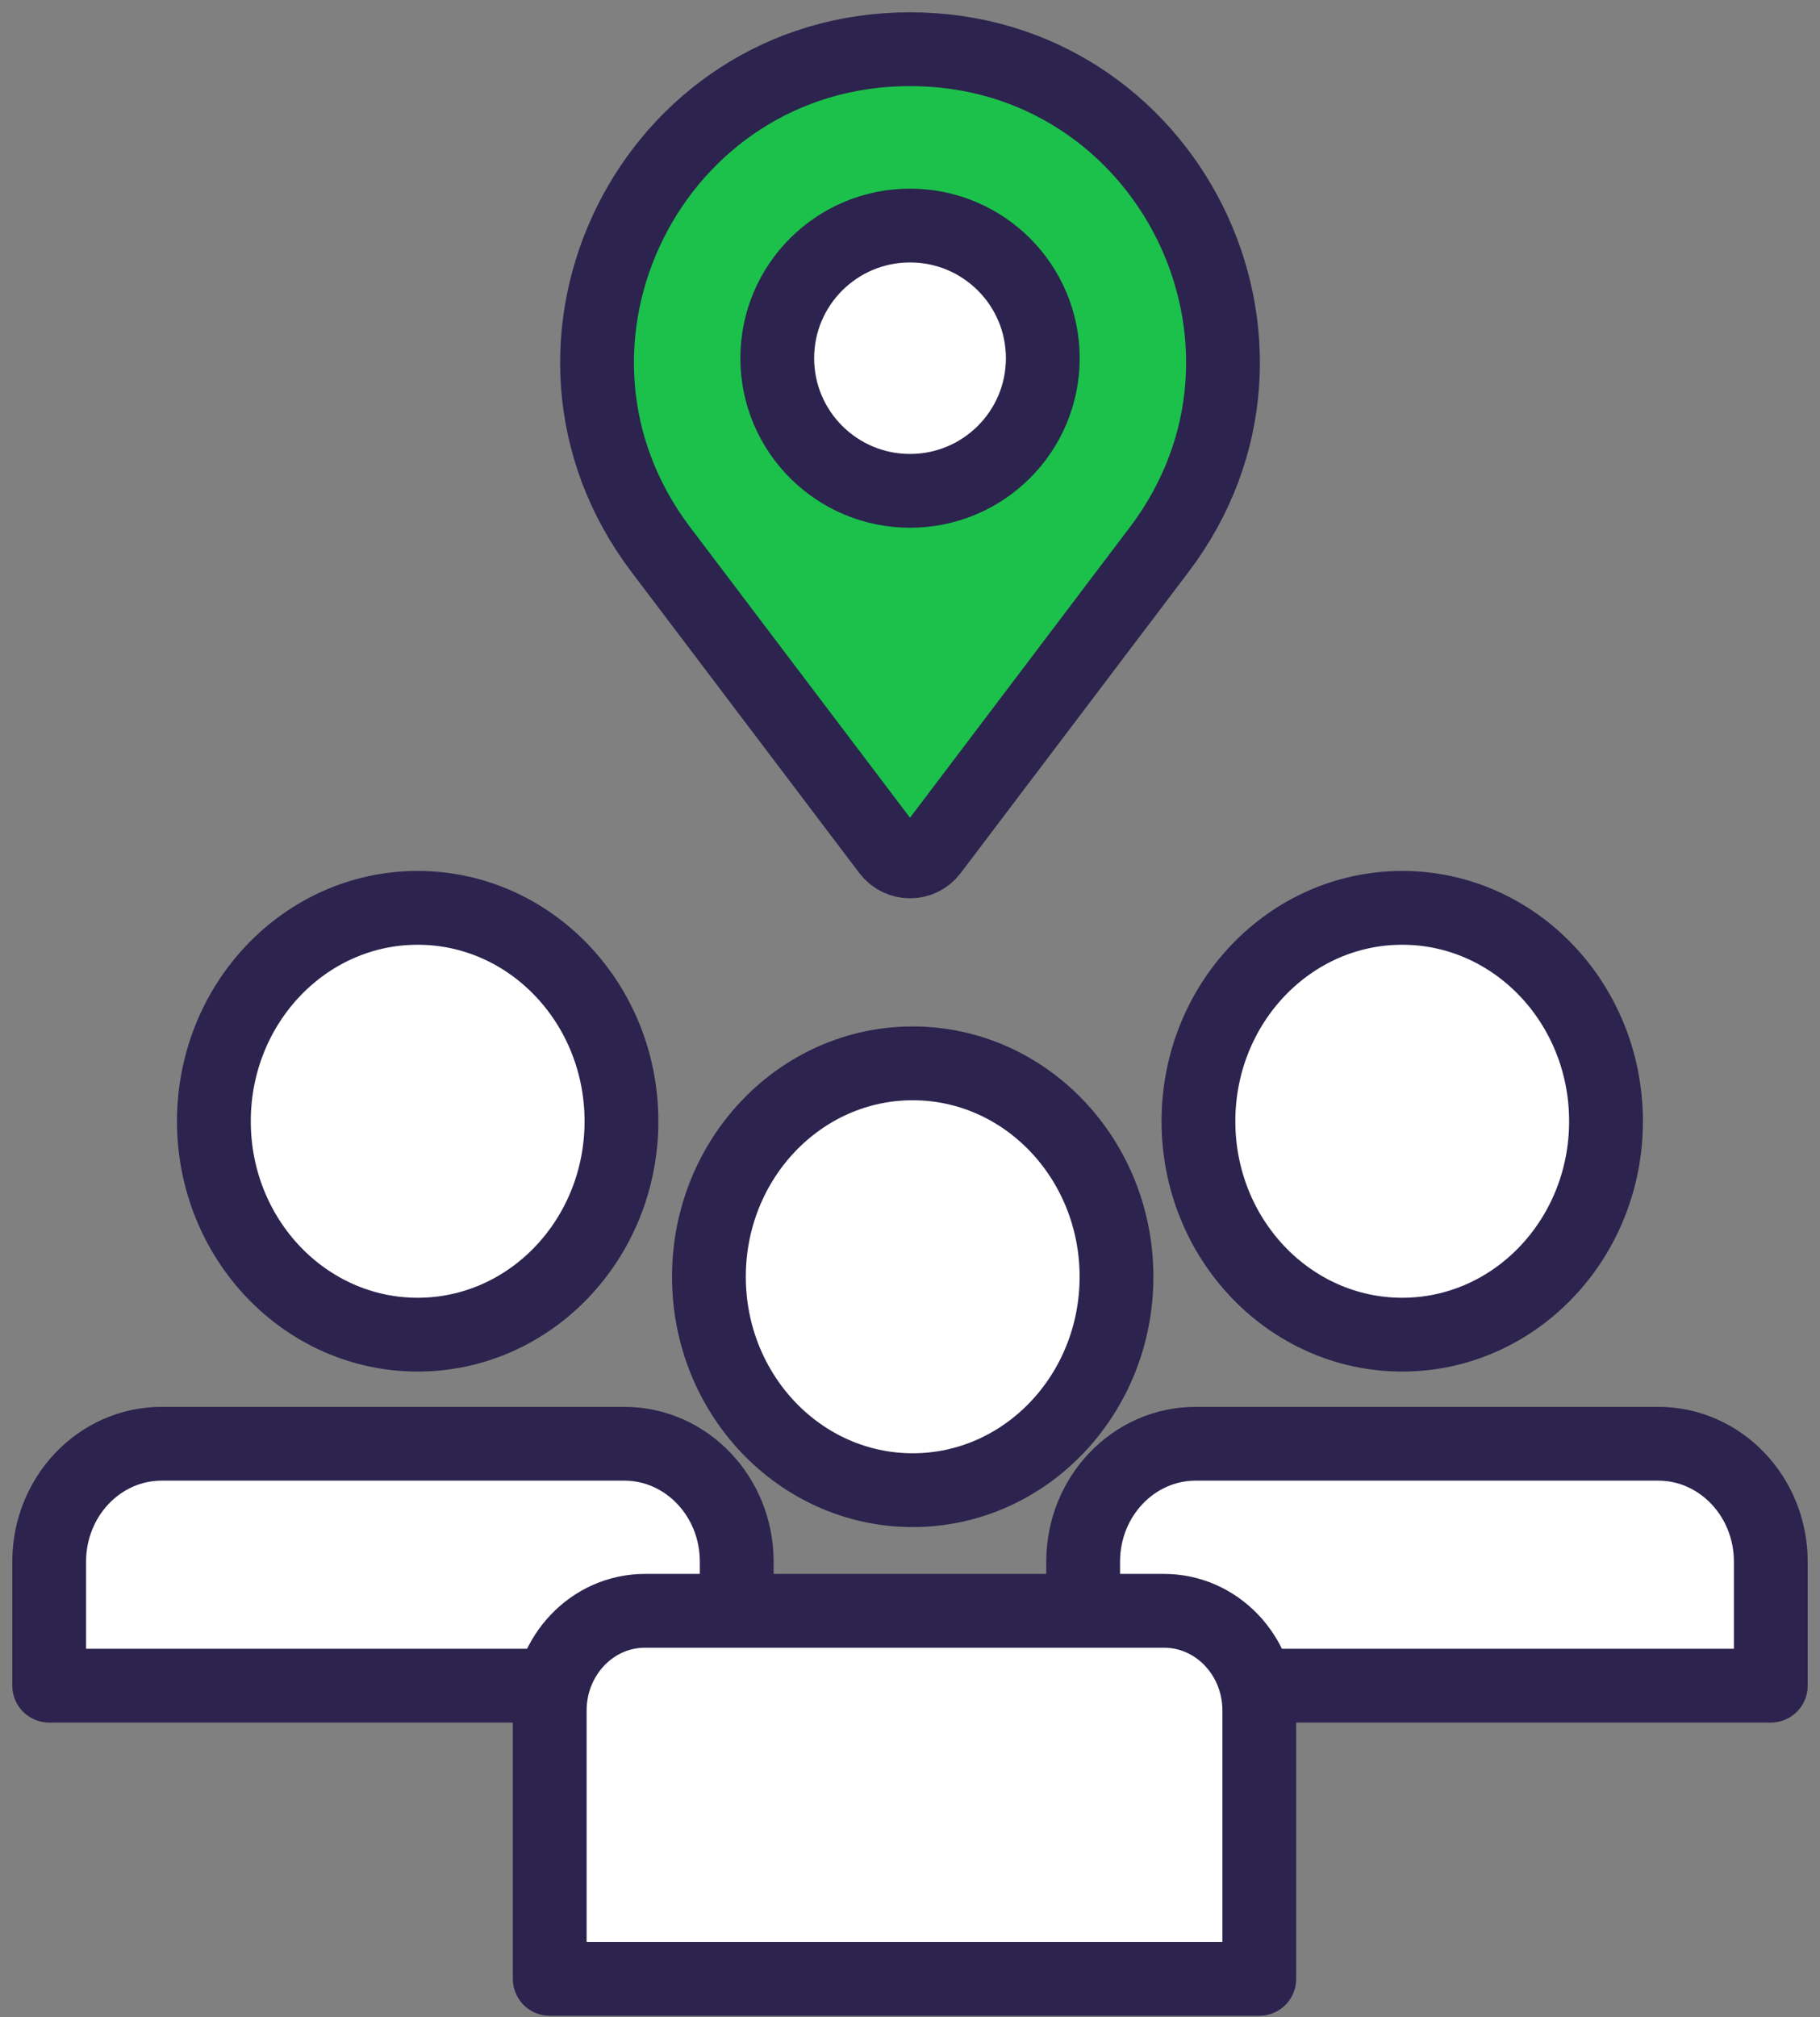
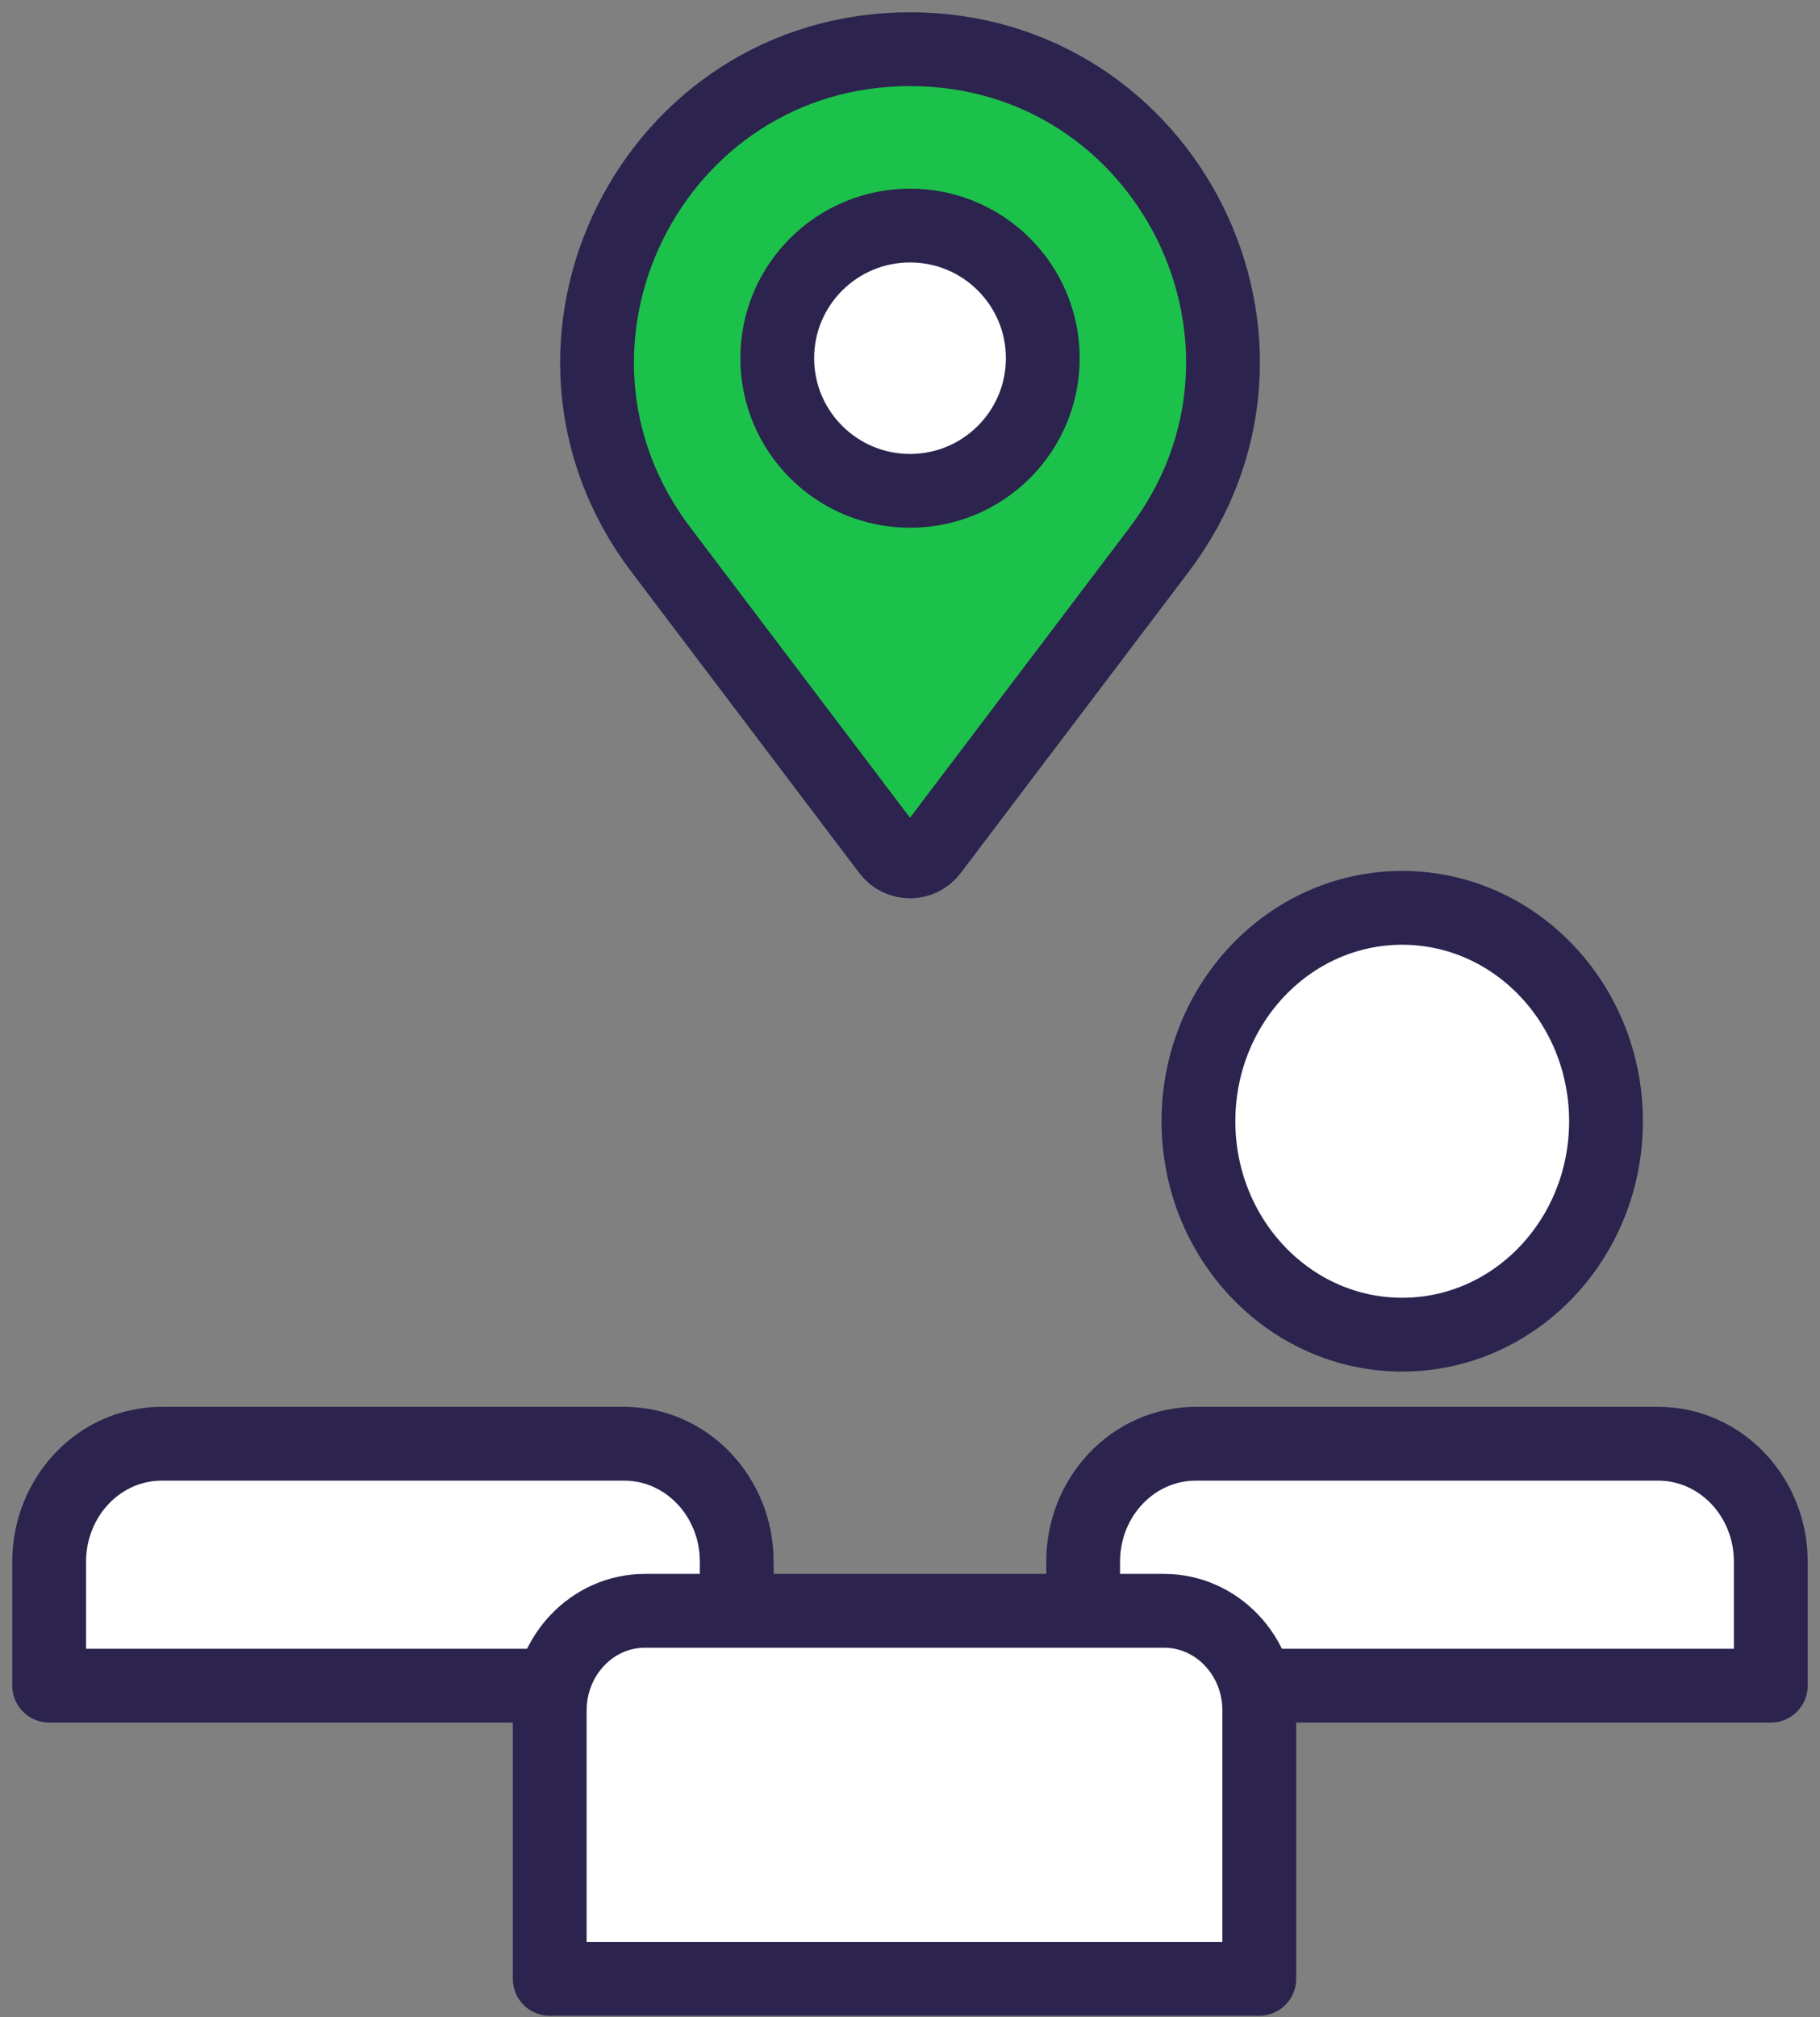
<svg xmlns="http://www.w3.org/2000/svg" width="111" height="123" viewBox="0 0 111 123" fill="none">
  <rect x="0" y="0" width="111" height="123" fill="#808080" stroke="none" />
  <path d="M54.209 51.885L40.302 33.512C30.811 20.975 39.769 3 55.501 3C71.239 3 80.191 20.975 70.699 33.512L56.792 51.885C56.144 52.738 54.858 52.738 54.209 51.885Z" fill="#1CC14B" stroke="#2C234E" stroke-width="4.5" stroke-miterlimit="10" stroke-linecap="round" />
  <path d="M55.502 29.93C59.974 29.93 63.599 26.308 63.599 21.841C63.599 17.374 59.974 13.753 55.502 13.753C51.03 13.753 47.404 17.374 47.404 21.841C47.404 26.308 51.03 29.93 55.502 29.93Z" fill="white" stroke="#2C234E" stroke-width="4.5" stroke-miterlimit="10" stroke-linecap="round" />
  <path d="M44.932 97.707V95.222C44.932 91.249 41.861 88.033 38.069 88.033H9.863C6.072 88.033 3 91.249 3 95.222V102.785H44.932V97.707Z" fill="white" stroke="#2C234E" stroke-width="4.5" stroke-linecap="round" stroke-linejoin="round" />
  <path d="M66.061 98.22V95.222C66.061 91.249 69.132 88.033 72.93 88.033H101.129C104.921 88.033 107.999 91.249 107.999 95.222V102.785H66.067V98.22" fill="white" />
  <path d="M66.061 98.22V95.222C66.061 91.249 69.132 88.033 72.93 88.033H101.129C104.921 88.033 107.999 91.249 107.999 95.222V102.785H66.067V98.22" stroke="#2C234E" stroke-width="4.5" stroke-linecap="round" stroke-linejoin="round" />
  <path d="M76.803 120.663V104.3C76.803 100.942 74.2 98.22 70.993 98.22H39.337C36.13 98.22 33.527 100.942 33.527 104.3V120.663H76.803Z" fill="white" stroke="#2C234E" stroke-width="4.5" stroke-linecap="round" stroke-linejoin="round" />
-   <path d="M25.474 81.382C32.338 81.382 37.902 75.556 37.902 68.37C37.902 61.183 32.338 55.357 25.474 55.357C18.609 55.357 13.045 61.183 13.045 68.37C13.045 75.556 18.609 81.382 25.474 81.382Z" fill="white" stroke="#2C234E" stroke-width="4.5" stroke-linecap="round" stroke-linejoin="round" />
-   <path d="M55.665 90.864C62.529 90.864 68.094 85.038 68.094 77.851C68.094 70.665 62.529 64.839 55.665 64.839C48.801 64.839 43.236 70.665 43.236 77.851C43.236 85.038 48.801 90.864 55.665 90.864Z" fill="white" stroke="#2C234E" stroke-width="4.5" stroke-linecap="round" stroke-linejoin="round" />
  <path d="M85.52 81.382C92.385 81.382 97.949 75.556 97.949 68.37C97.949 61.183 92.385 55.357 85.52 55.357C78.656 55.357 73.092 61.183 73.092 68.37C73.092 75.556 78.656 81.382 85.52 81.382Z" fill="white" stroke="#2C234E" stroke-width="4.5" stroke-linecap="round" stroke-linejoin="round" />
</svg>